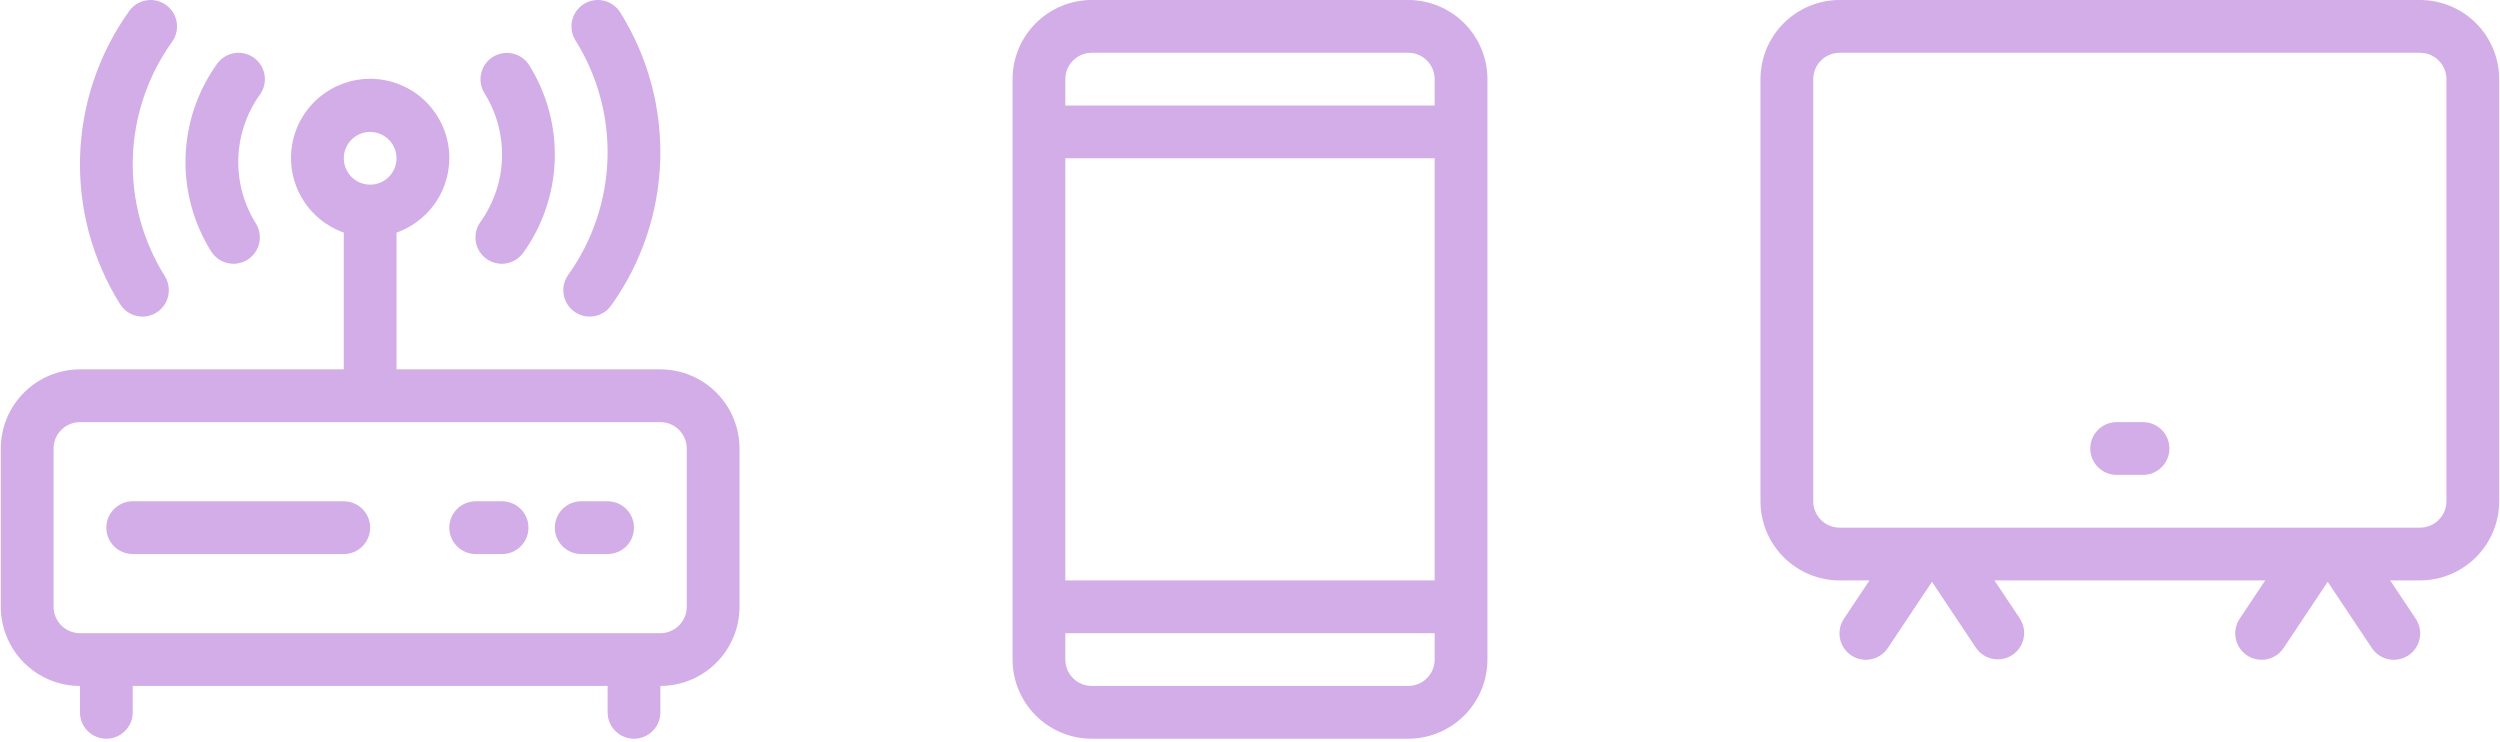
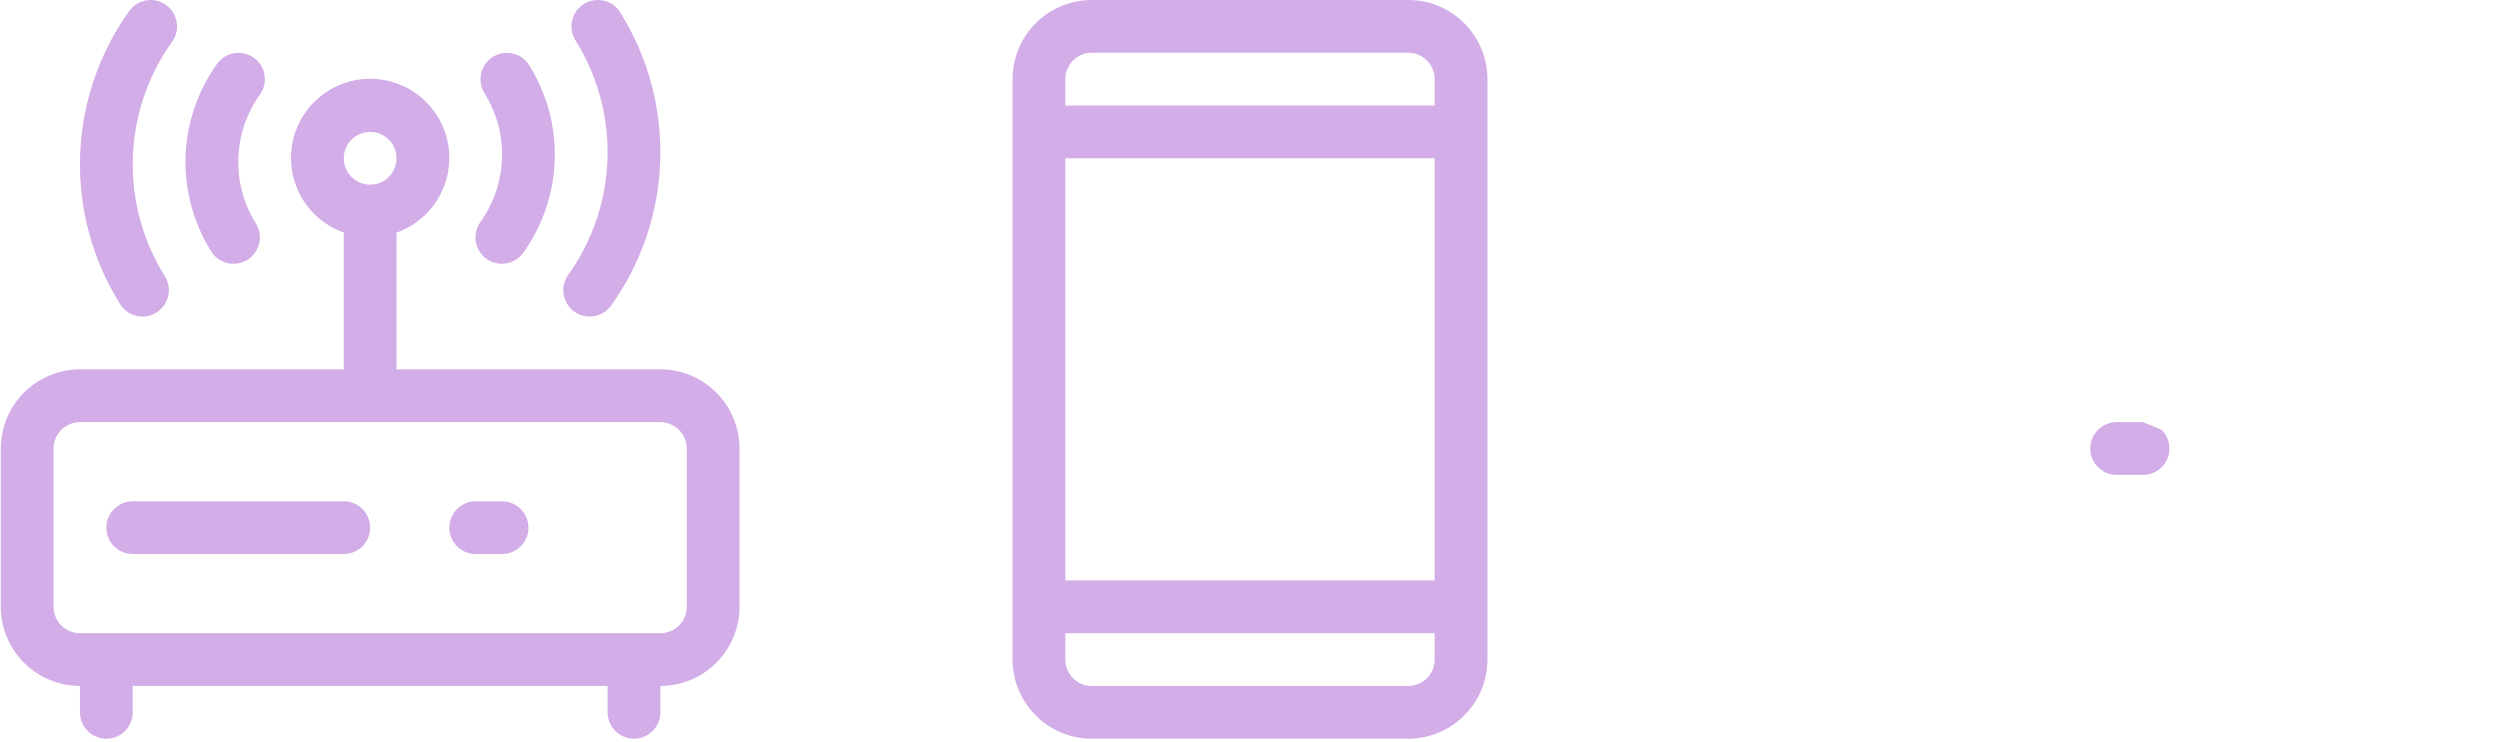
<svg xmlns="http://www.w3.org/2000/svg" width="293" height="87" viewBox="0 0 293 87" fill="none">
  <path d="M77.395 43.289H46.475V27.259C48.538 26.529 50.277 25.094 51.385 23.207C52.492 21.319 52.896 19.101 52.526 16.945C52.156 14.788 51.036 12.831 49.363 11.421C47.69 10.01 45.572 9.236 43.384 9.236C41.195 9.236 39.078 10.01 37.404 11.42C35.731 12.831 34.611 14.787 34.24 16.944C33.87 19.101 34.275 21.319 35.382 23.206C36.489 25.094 38.228 26.529 40.291 27.259V43.289H9.371C6.911 43.291 4.553 44.27 2.814 46.009C1.075 47.748 0.097 50.106 0.094 52.565V71.117C0.097 73.577 1.075 75.934 2.814 77.674C4.553 79.412 6.911 80.391 9.371 80.393V83.485C9.371 84.305 9.696 85.092 10.276 85.672C10.856 86.252 11.643 86.578 12.463 86.578C13.283 86.578 14.069 86.252 14.649 85.672C15.229 85.092 15.555 84.305 15.555 83.485V80.393H71.212V83.485C71.212 84.305 71.537 85.092 72.117 85.672C72.697 86.252 73.483 86.578 74.303 86.578C75.124 86.578 75.91 86.252 76.49 85.672C77.07 85.092 77.395 84.305 77.395 83.485V80.393C79.855 80.391 82.213 79.412 83.952 77.674C85.691 75.934 86.669 73.577 86.672 71.117V52.565C86.669 50.106 85.691 47.748 83.952 46.009C82.213 44.27 79.855 43.291 77.395 43.289ZM43.383 15.46C43.995 15.46 44.592 15.642 45.101 15.982C45.609 16.321 46.006 16.804 46.24 17.369C46.474 17.934 46.535 18.556 46.416 19.156C46.296 19.756 46.002 20.306 45.569 20.739C45.137 21.171 44.586 21.466 43.986 21.585C43.386 21.704 42.765 21.643 42.2 21.409C41.635 21.175 41.152 20.779 40.812 20.27C40.472 19.762 40.291 19.164 40.291 18.552C40.292 17.733 40.618 16.947 41.198 16.367C41.777 15.787 42.563 15.461 43.383 15.46ZM80.488 71.117C80.487 71.937 80.161 72.723 79.581 73.303C79.001 73.882 78.215 74.209 77.395 74.209H9.371C8.551 74.209 7.765 73.882 7.185 73.303C6.605 72.723 6.279 71.937 6.279 71.117V52.565C6.279 51.745 6.605 50.959 7.185 50.38C7.765 49.8 8.551 49.474 9.371 49.473H77.395C78.215 49.474 79.001 49.8 79.581 50.38C80.161 50.959 80.487 51.745 80.488 52.565V71.117Z" fill="#D2ADE7" />
  <path d="M40.291 58.749H15.555C14.735 58.749 13.948 59.075 13.368 59.655C12.788 60.234 12.463 61.021 12.463 61.841C12.463 62.661 12.788 63.448 13.368 64.028C13.948 64.607 14.735 64.933 15.555 64.933H40.291C41.111 64.933 41.898 64.607 42.477 64.028C43.057 63.448 43.383 62.661 43.383 61.841C43.383 61.021 43.057 60.234 42.477 59.655C41.898 59.075 41.111 58.749 40.291 58.749Z" fill="#D2ADE7" />
  <path d="M58.843 58.749H55.751C54.931 58.749 54.145 59.075 53.565 59.655C52.985 60.234 52.659 61.021 52.659 61.841C52.659 62.661 52.985 63.448 53.565 64.028C54.145 64.607 54.931 64.933 55.751 64.933H58.843C59.663 64.933 60.45 64.607 61.03 64.028C61.609 63.448 61.935 62.661 61.935 61.841C61.935 61.021 61.609 60.234 61.03 59.655C60.45 59.075 59.663 58.749 58.843 58.749Z" fill="#D2ADE7" />
-   <path d="M71.211 58.749H68.119C67.299 58.749 66.513 59.075 65.933 59.655C65.353 60.234 65.027 61.021 65.027 61.841C65.027 62.661 65.353 63.448 65.933 64.028C66.513 64.607 67.299 64.933 68.119 64.933H71.211C72.031 64.933 72.818 64.607 73.398 64.028C73.978 63.448 74.303 62.661 74.303 61.841C74.303 61.021 73.978 60.234 73.398 59.655C72.818 59.075 72.031 58.749 71.211 58.749Z" fill="#D2ADE7" />
  <path d="M58.81 30.915C59.303 30.916 59.79 30.798 60.228 30.572C60.667 30.346 61.045 30.018 61.331 29.616C63.611 26.434 64.895 22.647 65.017 18.734C65.14 14.822 64.097 10.961 62.021 7.643C61.585 6.95 60.892 6.459 60.094 6.277C59.297 6.094 58.459 6.235 57.766 6.669C57.072 7.103 56.578 7.795 56.394 8.592C56.209 9.389 56.347 10.227 56.779 10.922C58.206 13.204 58.922 15.859 58.836 18.549C58.75 21.239 57.865 23.843 56.294 26.029C55.965 26.491 55.769 27.035 55.728 27.601C55.688 28.167 55.803 28.734 56.063 29.238C56.323 29.743 56.717 30.166 57.201 30.462C57.686 30.758 58.242 30.914 58.81 30.915Z" fill="#D2ADE7" />
  <path d="M69.105 37.105C69.6 37.105 70.089 36.987 70.529 36.759C70.969 36.532 71.348 36.202 71.634 35.797C75.192 30.822 77.192 24.902 77.381 18.789C77.569 12.675 75.937 6.643 72.692 1.459C72.478 1.114 72.197 0.815 71.867 0.578C71.537 0.342 71.164 0.173 70.768 0.081C70.373 -0.012 69.963 -0.025 69.562 0.041C69.162 0.108 68.778 0.252 68.433 0.467C68.088 0.681 67.789 0.962 67.553 1.292C67.316 1.622 67.147 1.995 67.055 2.391C66.963 2.786 66.95 3.196 67.016 3.597C67.082 3.997 67.227 4.381 67.441 4.726C70.044 8.878 71.352 13.71 71.199 18.608C71.046 23.506 69.439 28.247 66.582 32.228C66.256 32.691 66.063 33.235 66.024 33.8C65.986 34.365 66.103 34.929 66.363 35.432C66.623 35.935 67.017 36.357 67.5 36.652C67.984 36.947 68.539 37.104 69.105 37.105Z" fill="#D2ADE7" />
  <path d="M27.369 30.914C27.921 30.914 28.462 30.765 28.937 30.485C29.412 30.204 29.803 29.802 30.07 29.319C30.338 28.836 30.471 28.291 30.456 27.739C30.441 27.188 30.279 26.651 29.987 26.183C28.559 23.901 27.843 21.246 27.93 18.555C28.016 15.865 28.901 13.262 30.471 11.076C30.707 10.745 30.875 10.371 30.966 9.976C31.057 9.58 31.069 9.17 31.002 8.77C30.935 8.369 30.789 7.986 30.574 7.642C30.358 7.298 30.077 6.999 29.747 6.764C29.416 6.528 29.042 6.36 28.646 6.269C28.251 6.178 27.841 6.166 27.441 6.233C27.04 6.3 26.657 6.446 26.313 6.661C25.969 6.877 25.67 7.158 25.435 7.489C23.154 10.67 21.871 14.458 21.748 18.37C21.626 22.283 22.669 26.144 24.745 29.462C25.023 29.907 25.41 30.274 25.869 30.528C26.328 30.782 26.844 30.915 27.369 30.914Z" fill="#D2ADE7" />
  <path d="M16.702 37.105C17.253 37.104 17.794 36.956 18.268 36.676C18.743 36.396 19.134 35.994 19.402 35.512C19.669 35.03 19.803 34.486 19.789 33.935C19.776 33.384 19.615 32.847 19.325 32.379C16.722 28.227 15.414 23.395 15.567 18.497C15.72 13.599 17.327 8.858 20.184 4.877C20.656 4.207 20.844 3.377 20.704 2.569C20.565 1.761 20.111 1.041 19.441 0.568C18.772 0.095 17.942 -0.093 17.134 0.046C16.325 0.184 15.605 0.638 15.132 1.308C11.574 6.283 9.574 12.203 9.385 18.316C9.197 24.43 10.829 30.462 14.074 35.646C14.351 36.093 14.739 36.461 15.199 36.717C15.659 36.972 16.176 37.105 16.702 37.105Z" fill="#D2ADE7" />
  <path d="M165.052 0H127.948C125.488 0.003 123.131 0.981 121.392 2.72C119.652 4.459 118.674 6.817 118.672 9.276V77.301C118.674 79.76 119.652 82.118 121.392 83.857C123.131 85.596 125.488 86.575 127.948 86.577H165.052C167.512 86.575 169.869 85.596 171.609 83.857C173.348 82.118 174.326 79.76 174.328 77.301V9.276C174.326 6.817 173.348 4.459 171.609 2.72C169.869 0.981 167.512 0.003 165.052 0ZM124.856 18.552H168.144V68.025H124.856V18.552ZM127.948 6.184H165.052C165.872 6.185 166.658 6.511 167.237 7.091C167.817 7.671 168.143 8.456 168.144 9.276V12.368H124.856V9.276C124.857 8.456 125.183 7.671 125.763 7.091C126.342 6.511 127.128 6.185 127.948 6.184ZM165.052 80.393H127.948C127.128 80.392 126.342 80.066 125.763 79.486C125.183 78.907 124.857 78.121 124.856 77.301V74.209H168.144V77.301C168.143 78.121 167.817 78.907 167.237 79.486C166.658 80.066 165.872 80.392 165.052 80.393Z" fill="#D2ADE7" />
-   <path d="M283.63 0H215.605C213.145 0.003 210.787 0.981 209.048 2.72C207.309 4.459 206.331 6.817 206.328 9.276V58.749C206.331 61.208 207.309 63.566 209.048 65.305C210.787 67.044 213.145 68.022 215.605 68.025H219.103L216.124 72.494C215.894 72.832 215.733 73.212 215.651 73.612C215.569 74.012 215.567 74.425 215.645 74.826C215.723 75.227 215.88 75.608 216.107 75.948C216.333 76.288 216.625 76.58 216.965 76.807C217.305 77.034 217.686 77.191 218.087 77.269C218.488 77.347 218.901 77.345 219.301 77.263C219.701 77.181 220.081 77.02 220.419 76.791C220.757 76.561 221.046 76.266 221.269 75.924L226.427 68.188L231.584 75.924C232.043 76.598 232.749 77.063 233.549 77.219C234.348 77.375 235.177 77.209 235.855 76.757C236.533 76.305 237.005 75.603 237.169 74.805C237.333 74.007 237.175 73.176 236.729 72.494L233.75 68.025H265.484L262.505 72.494C262.275 72.832 262.114 73.212 262.032 73.612C261.95 74.012 261.947 74.425 262.026 74.826C262.104 75.227 262.261 75.608 262.487 75.948C262.714 76.288 263.005 76.58 263.345 76.807C263.685 77.034 264.067 77.191 264.468 77.269C264.869 77.347 265.281 77.345 265.682 77.263C266.082 77.181 266.462 77.02 266.8 76.791C267.138 76.561 267.427 76.266 267.65 75.924L272.807 68.188L277.965 75.924C278.188 76.266 278.477 76.561 278.815 76.791C279.153 77.02 279.533 77.181 279.933 77.263C280.333 77.345 280.746 77.347 281.147 77.269C281.548 77.191 281.929 77.034 282.269 76.807C282.609 76.58 282.901 76.288 283.128 75.948C283.354 75.608 283.511 75.227 283.589 74.826C283.667 74.425 283.665 74.012 283.583 73.612C283.501 73.212 283.34 72.832 283.11 72.494L280.131 68.025H283.63C286.089 68.022 288.447 67.044 290.186 65.305C291.925 63.566 292.903 61.208 292.906 58.749V9.276C292.903 6.817 291.925 4.459 290.186 2.72C288.447 0.981 286.089 0.003 283.63 0ZM286.722 58.749C286.721 59.569 286.395 60.355 285.815 60.934C285.235 61.514 284.449 61.84 283.63 61.841H215.605C214.785 61.84 213.999 61.514 213.419 60.934C212.839 60.355 212.513 59.569 212.513 58.749V9.276C212.513 8.456 212.839 7.67 213.419 7.091C213.999 6.511 214.785 6.185 215.605 6.184H283.63C284.449 6.185 285.235 6.511 285.815 7.091C286.395 7.67 286.721 8.456 286.722 9.276V58.749Z" fill="#D2ADE7" />
-   <path d="M251.163 49.473H248.071C247.251 49.473 246.465 49.798 245.885 50.378C245.305 50.958 244.979 51.745 244.979 52.565C244.979 53.385 245.305 54.171 245.885 54.751C246.465 55.331 247.251 55.657 248.071 55.657H251.163C251.983 55.657 252.77 55.331 253.35 54.751C253.929 54.171 254.255 53.385 254.255 52.565C254.255 51.745 253.929 50.958 253.35 50.378C252.77 49.798 251.983 49.473 251.163 49.473Z" fill="#D2ADE7" />
+   <path d="M251.163 49.473H248.071C247.251 49.473 246.465 49.798 245.885 50.378C245.305 50.958 244.979 51.745 244.979 52.565C244.979 53.385 245.305 54.171 245.885 54.751C246.465 55.331 247.251 55.657 248.071 55.657H251.163C251.983 55.657 252.77 55.331 253.35 54.751C253.929 54.171 254.255 53.385 254.255 52.565C254.255 51.745 253.929 50.958 253.35 50.378Z" fill="#D2ADE7" />
</svg>